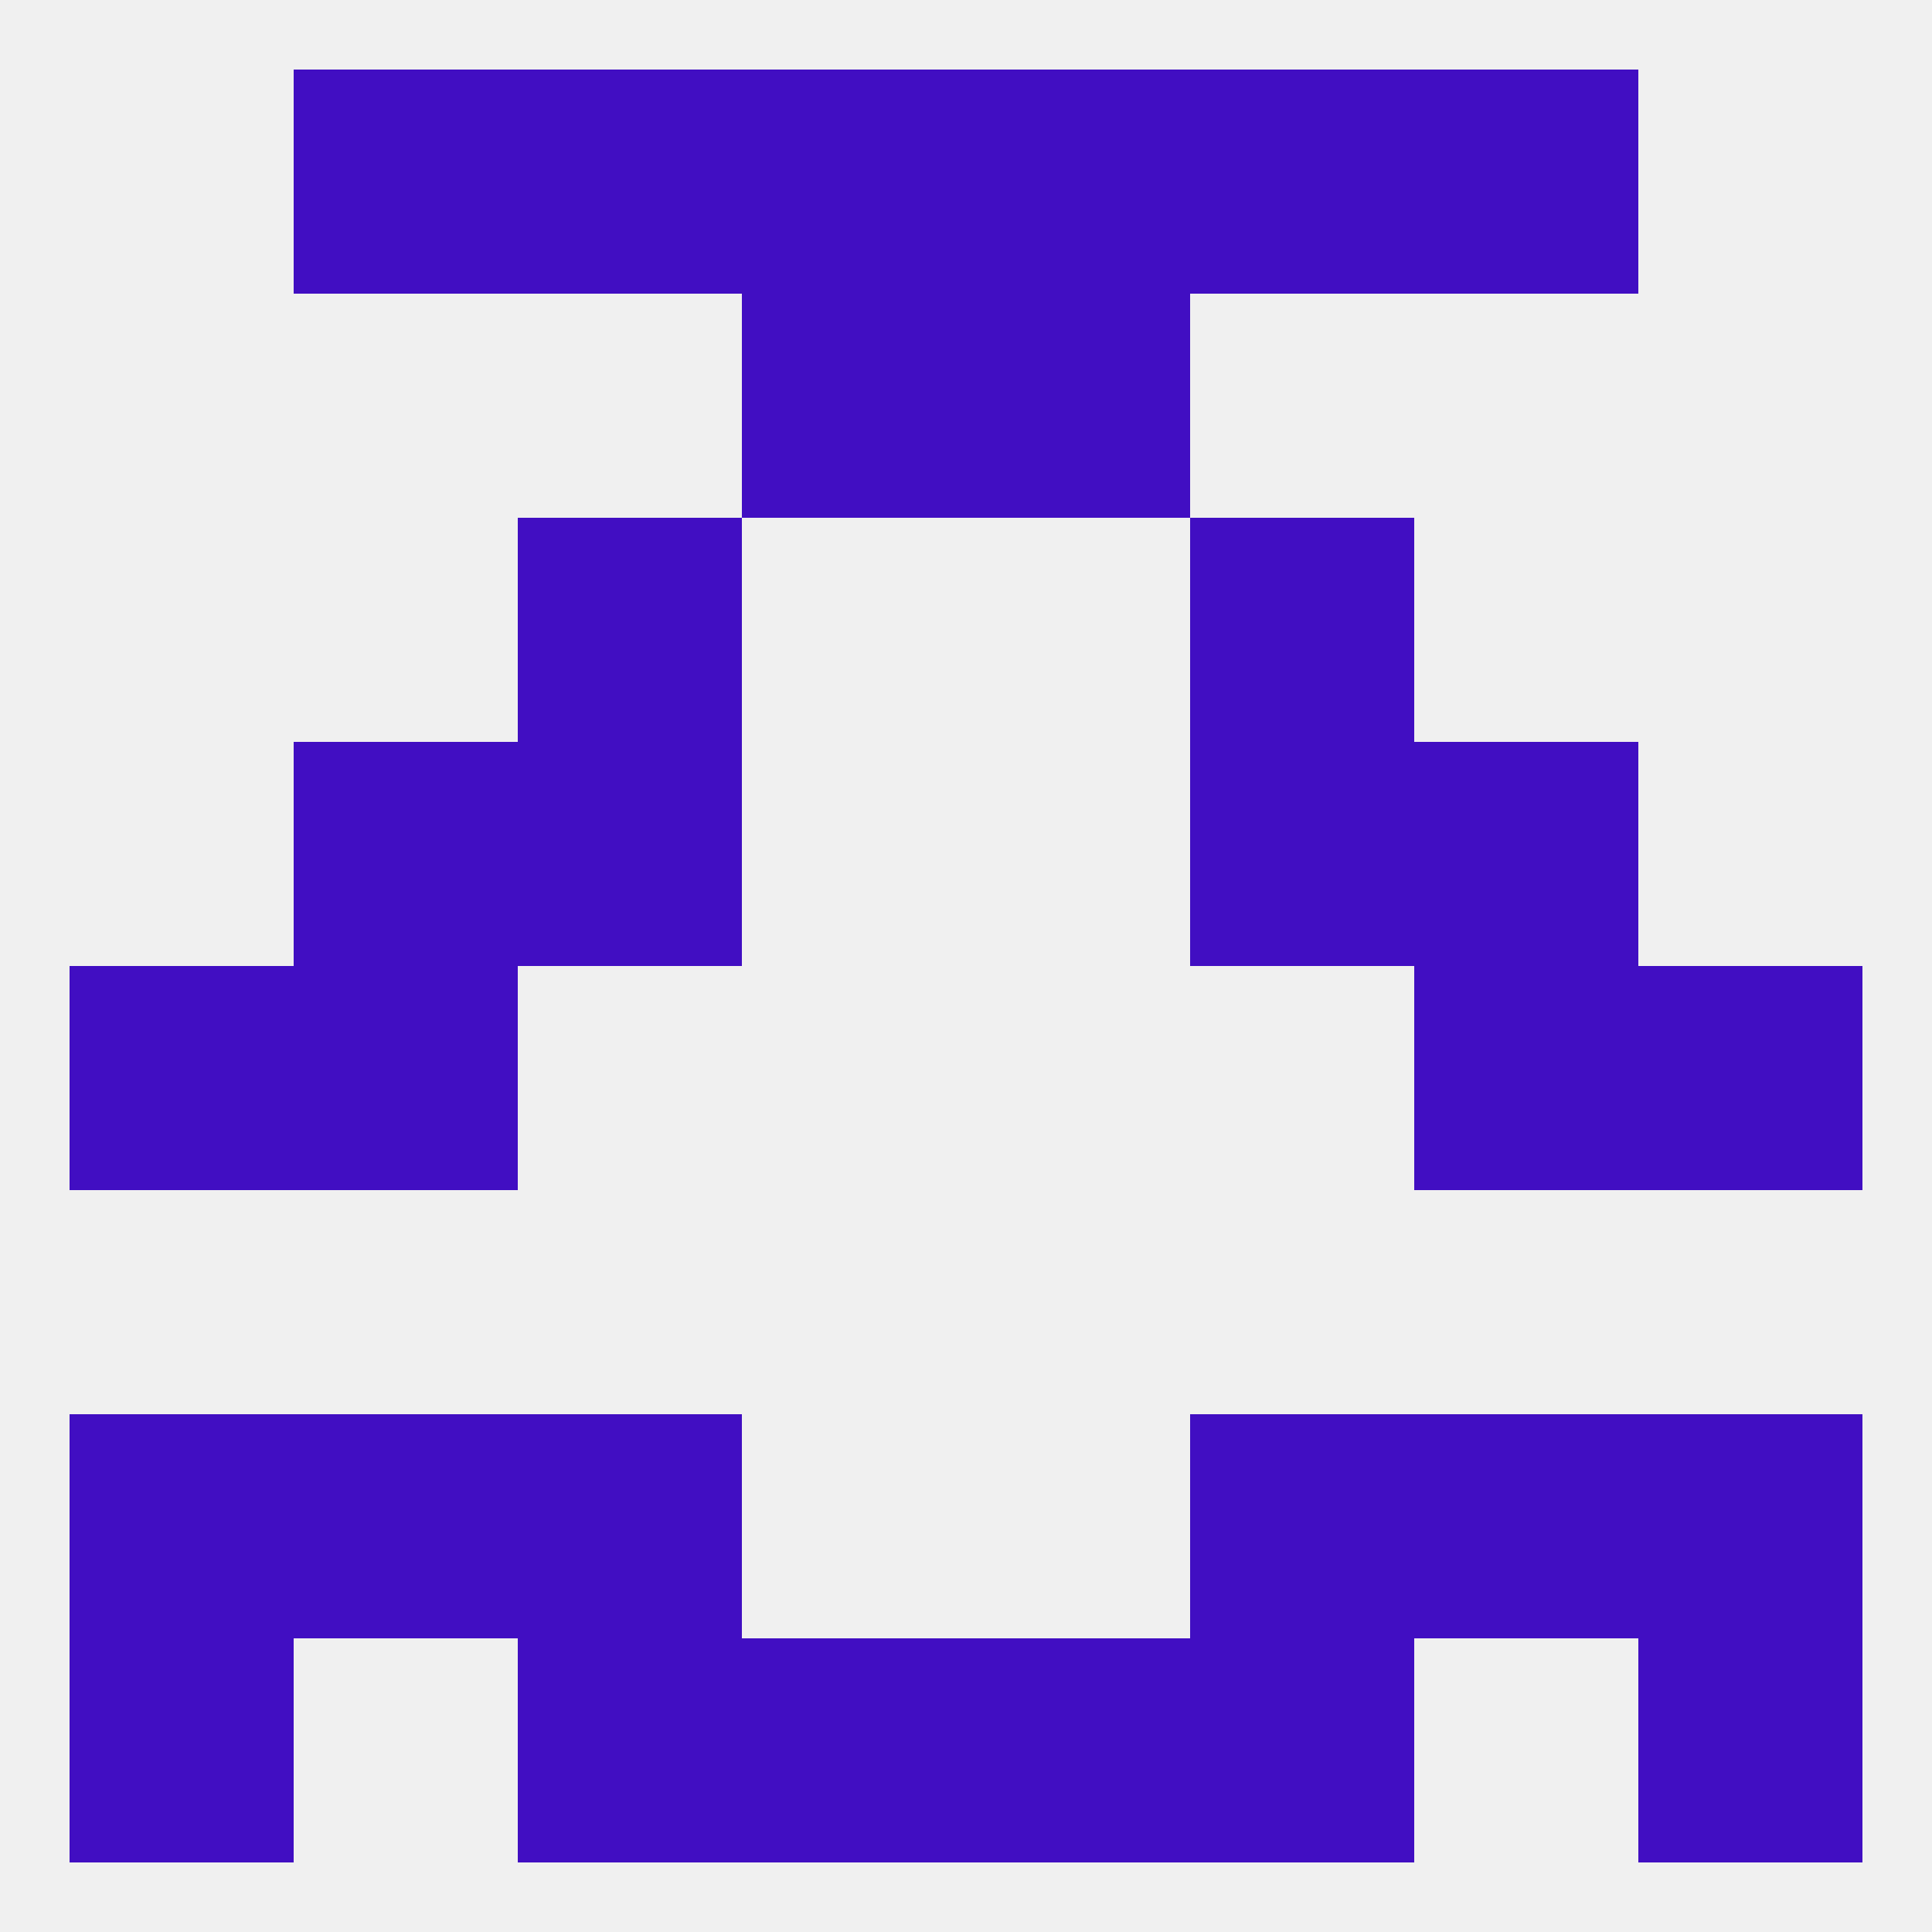
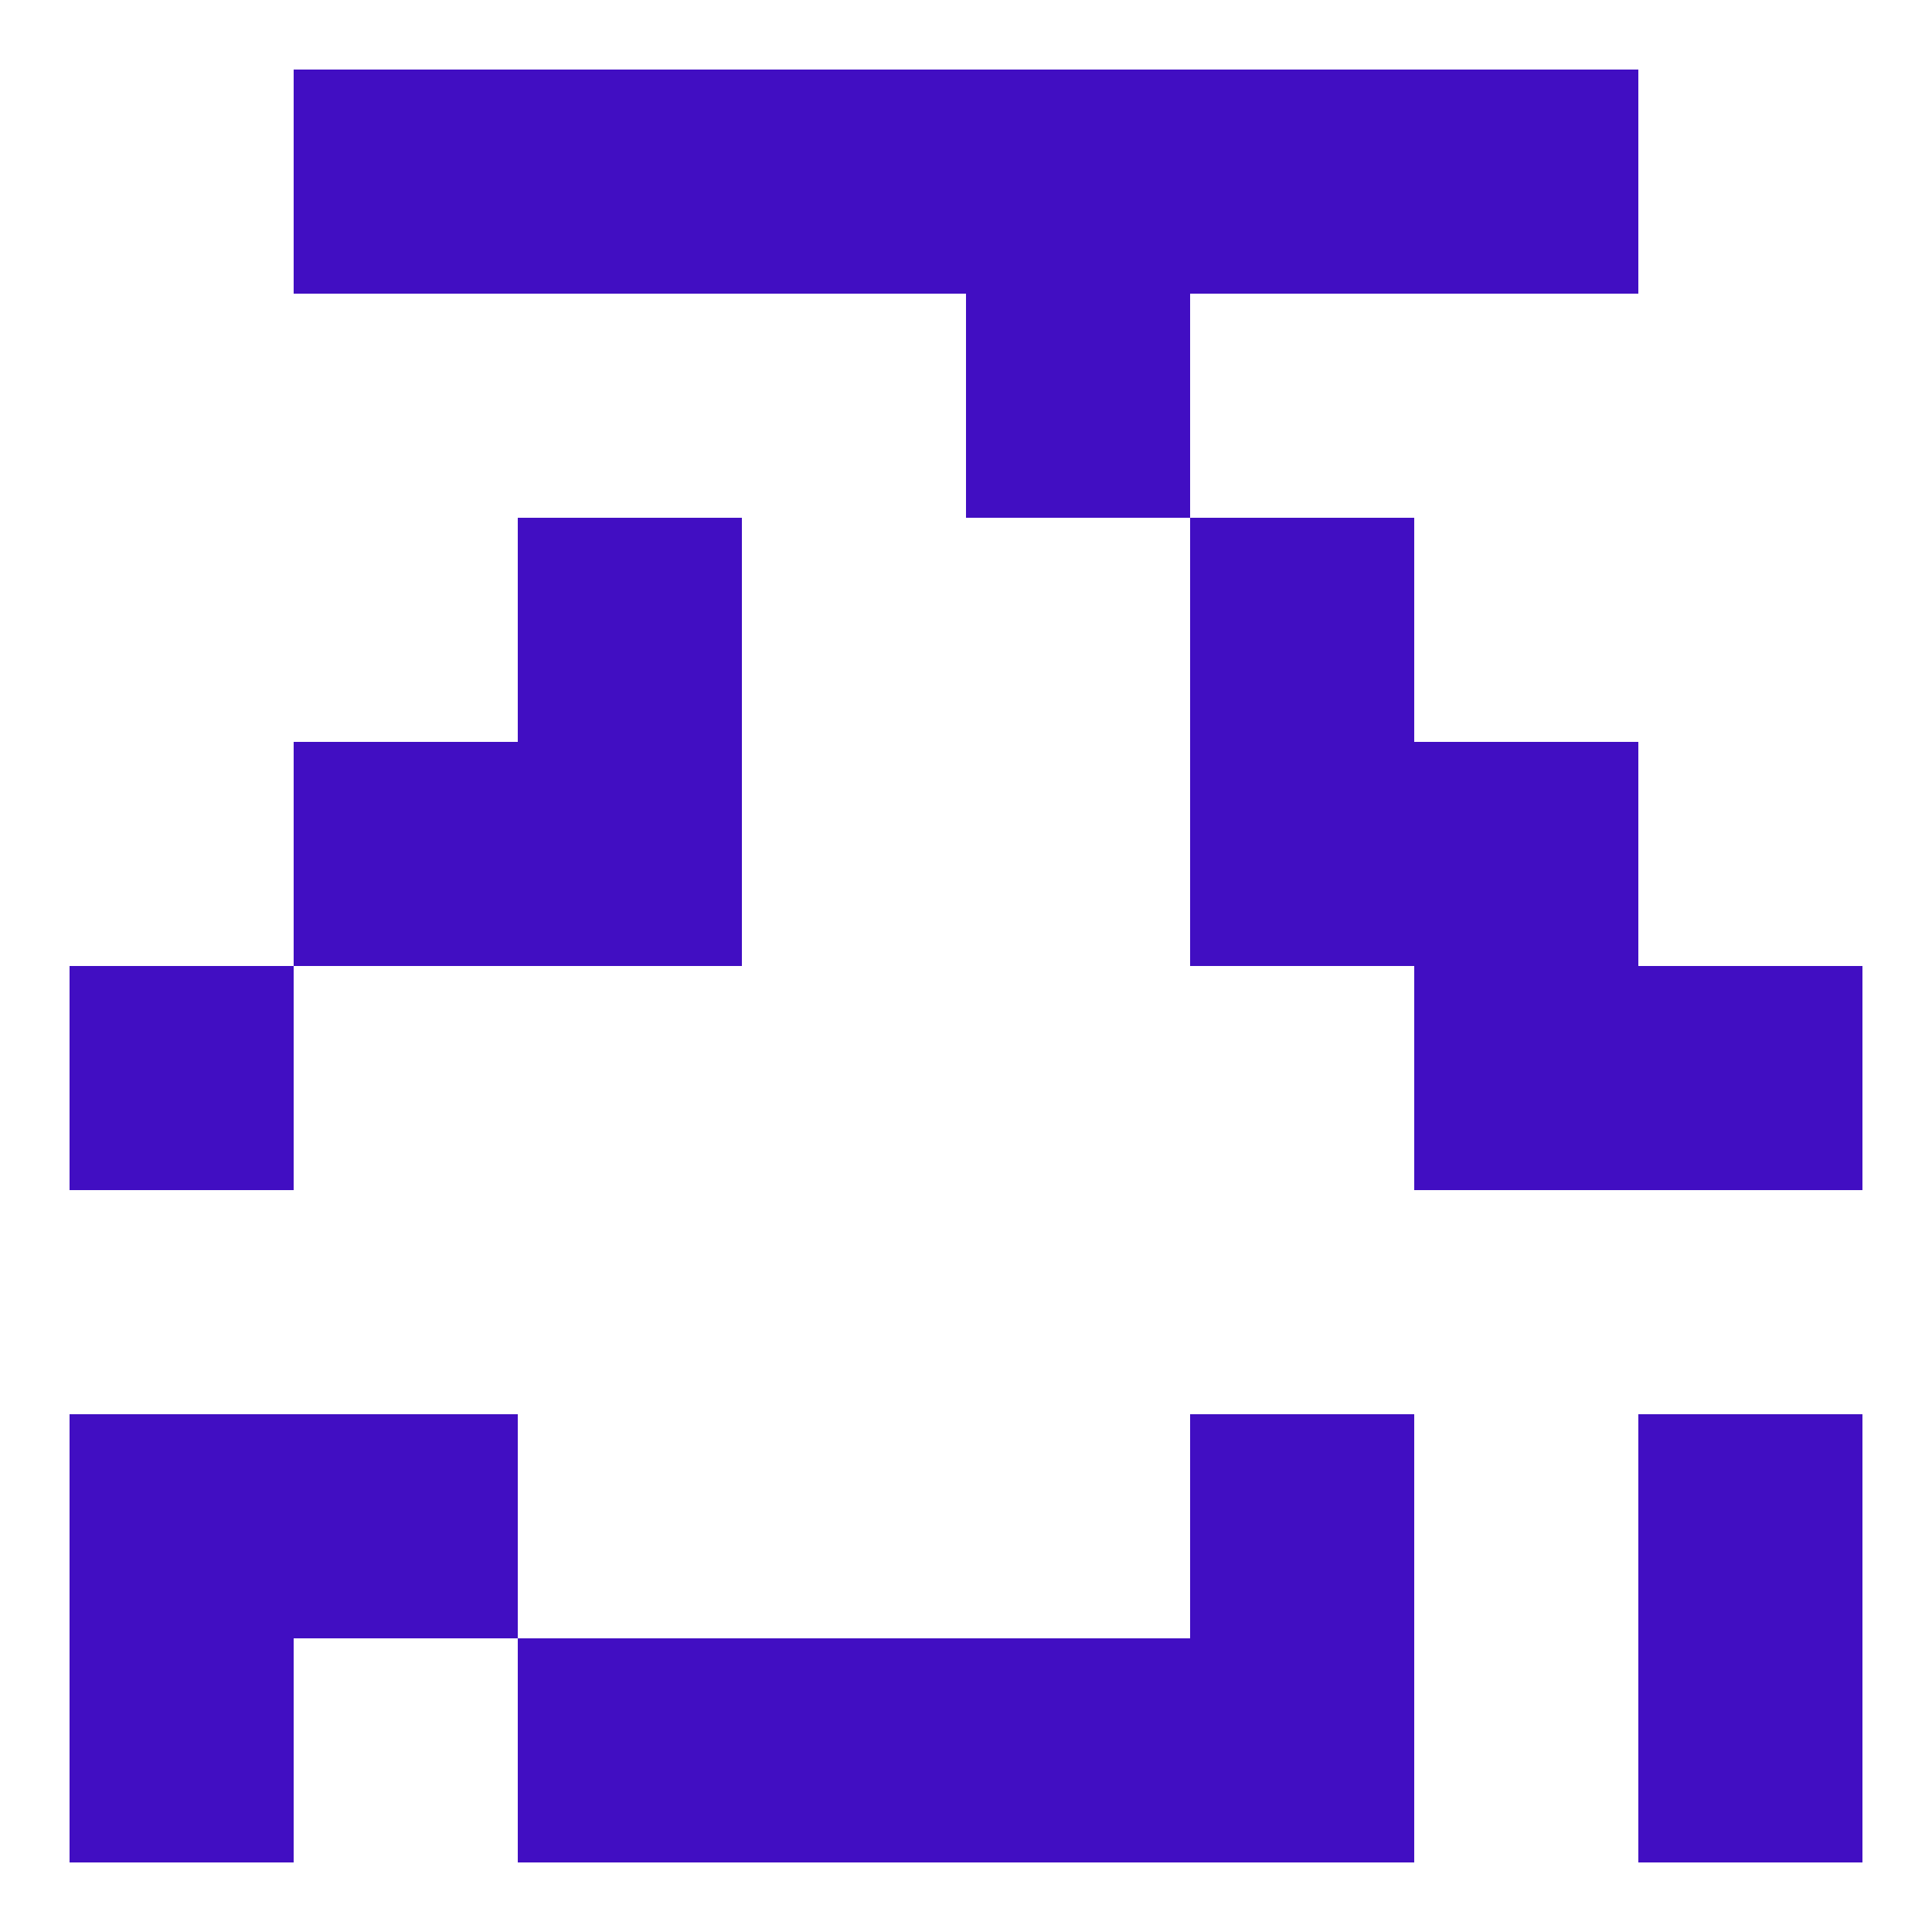
<svg xmlns="http://www.w3.org/2000/svg" version="1.1" baseprofile="full" width="250" height="250" viewBox="0 0 250 250">
-   <rect width="100%" height="100%" fill="rgba(240,240,240,255)" />
  <rect x="183" y="9" width="29" height="29" fill="rgba(65,14,194,255)" />
  <rect x="67" y="9" width="29" height="29" fill="rgba(65,14,194,255)" />
  <rect x="154" y="9" width="29" height="29" fill="rgba(65,14,194,255)" />
  <rect x="96" y="9" width="29" height="29" fill="rgba(65,14,194,255)" />
  <rect x="125" y="9" width="29" height="29" fill="rgba(65,14,194,255)" />
  <rect x="38" y="9" width="29" height="29" fill="rgba(65,14,194,255)" />
  <rect x="96" y="212" width="29" height="29" fill="rgba(65,14,194,255)" />
  <rect x="125" y="212" width="29" height="29" fill="rgba(65,14,194,255)" />
  <rect x="67" y="212" width="29" height="29" fill="rgba(65,14,194,255)" />
  <rect x="154" y="212" width="29" height="29" fill="rgba(65,14,194,255)" />
  <rect x="9" y="212" width="29" height="29" fill="rgba(65,14,194,255)" />
  <rect x="212" y="212" width="29" height="29" fill="rgba(65,14,194,255)" />
  <rect x="212" y="183" width="29" height="29" fill="rgba(65,14,194,255)" />
-   <rect x="67" y="183" width="29" height="29" fill="rgba(65,14,194,255)" />
  <rect x="154" y="183" width="29" height="29" fill="rgba(65,14,194,255)" />
  <rect x="38" y="183" width="29" height="29" fill="rgba(65,14,194,255)" />
-   <rect x="183" y="183" width="29" height="29" fill="rgba(65,14,194,255)" />
  <rect x="9" y="183" width="29" height="29" fill="rgba(65,14,194,255)" />
  <rect x="9" y="125" width="29" height="29" fill="rgba(65,14,194,255)" />
  <rect x="212" y="125" width="29" height="29" fill="rgba(65,14,194,255)" />
-   <rect x="38" y="125" width="29" height="29" fill="rgba(65,14,194,255)" />
  <rect x="183" y="125" width="29" height="29" fill="rgba(65,14,194,255)" />
  <rect x="38" y="96" width="29" height="29" fill="rgba(65,14,194,255)" />
  <rect x="183" y="96" width="29" height="29" fill="rgba(65,14,194,255)" />
  <rect x="67" y="96" width="29" height="29" fill="rgba(65,14,194,255)" />
  <rect x="154" y="96" width="29" height="29" fill="rgba(65,14,194,255)" />
  <rect x="67" y="67" width="29" height="29" fill="rgba(65,14,194,255)" />
  <rect x="154" y="67" width="29" height="29" fill="rgba(65,14,194,255)" />
  <rect x="125" y="38" width="29" height="29" fill="rgba(65,14,194,255)" />
-   <rect x="96" y="38" width="29" height="29" fill="rgba(65,14,194,255)" />
</svg>